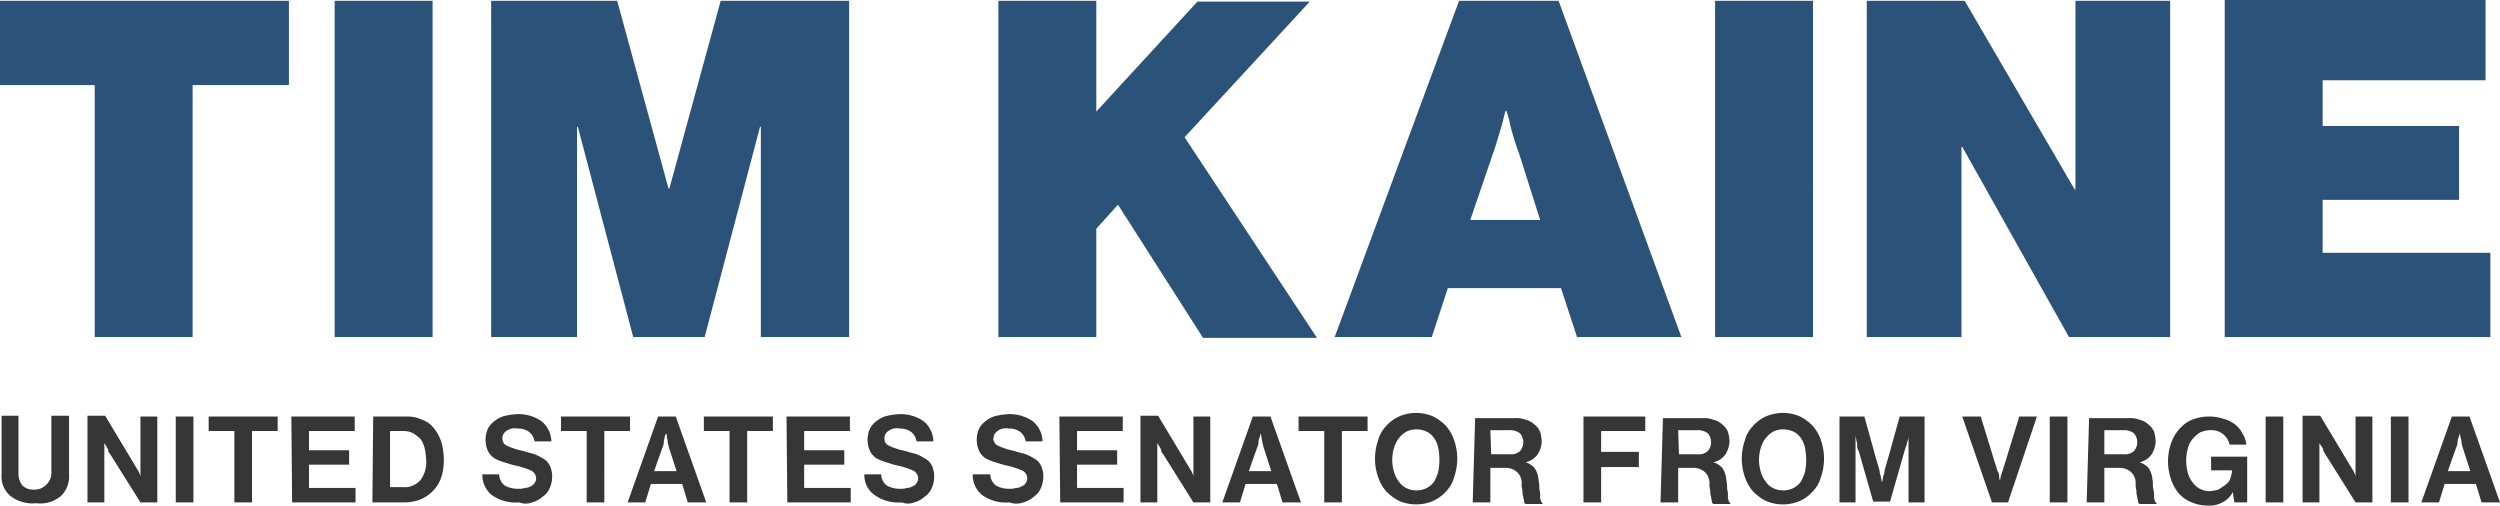
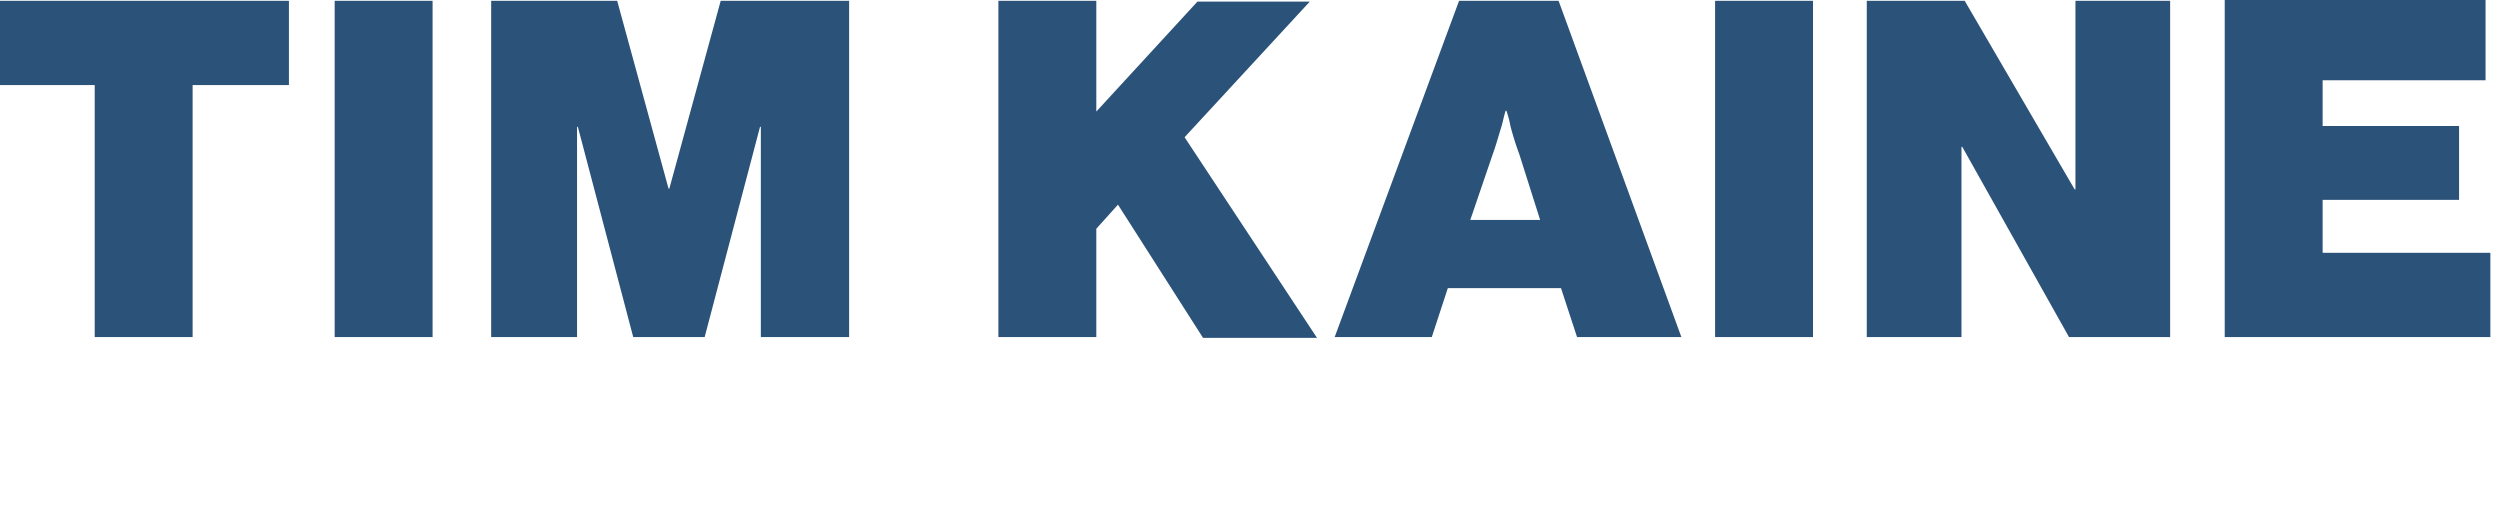
<svg xmlns="http://www.w3.org/2000/svg" viewBox="0 0 311.5 63">
  <defs>
    <style>.cls-1{fill:#2b5279;}.cls-2{fill:#363636;}</style>
  </defs>
  <title>Asset 1</title>
  <g id="Layer_2" data-name="Layer 2">
    <g id="Layer_1-2" data-name="Layer 1">
      <path id="TIM_KAINE" data-name="TIM KAINE" class="cls-1" d="M0,10.6H11.8V42H24V10.6H36V.1H0ZM41.7,42H53.9V.1H41.7Zm19.5,0H71.9V15.8H72L78.9,42h8.9l6.9-26.2h.1V42h11V.1h-16L83.4,23.5h-.1L76.9.1H61.2Zm63.2,0h12.2V28.5l2.7-3,10.6,16.6h14.2l-16.5-25L163.2.2h-14L136.6,13.9V.1H124.4V42Zm41.9,0h12.1l2-6.1h14.1l2,6.1h13L194.2.1H181.8ZM186,19.2c.4-1.1.7-2.2,1.1-3.5.2-.7.3-1.3.5-1.9h.1a13.32,13.32,0,0,1,.5,1.9,35.8,35.8,0,0,0,1.1,3.5l2.6,8.2h-8.7ZM213.7,42h12.2V.1H213.7Zm18.9,0h11.8V18.3h.1L257.8,42h12.6V.1H258.6V23.6h-.1L244.8.1H232.6V42Zm44.6,0h33.1V31.5H289.4V24.9h17V15.7h-17V10h20.3V0H277.2Z" />
-       <path id="united_states_senator_from_virginia" data-name="united states senator from virginia" class="cls-2" d="M7.6,61.8a3.39,3.39,0,0,0,1-2.7V51.8H6.4v7.3A2.15,2.15,0,0,1,4,61a1.85,1.85,0,0,1-1.2-.5,2.39,2.39,0,0,1-.5-1.4V51.8H.2v7.3a3.17,3.17,0,0,0,1.1,2.7,4.49,4.49,0,0,0,3.2.9A4,4,0,0,0,7.6,61.8Zm3.3.8H13V55.2h0c.1.2.2.3.3.5s.2.3.2.5.2.3.3.5l3.7,5.9h2.1V51.9H17.5v7.4h0c-.1-.2-.1-.3-.2-.5s-.2-.3-.3-.5-.2-.3-.3-.5l-3.6-6H10.9Zm11,0h2.2V51.9H21.9ZM26,53.7h3.2v8.9h2.2V53.7h3.2V51.9H26v1.8Zm10.4,8.9h7.9V60.8H38.5V57.9h5V56.1h-5V53.7h5.7V51.9H36.3l.1,10.7Zm10,0h4a5.66,5.66,0,0,0,1.8-.3,4.61,4.61,0,0,0,2.7-2.6,6.72,6.72,0,0,0,.4-2.4,8.33,8.33,0,0,0-.3-2.2,5.56,5.56,0,0,0-.9-1.7,3.27,3.27,0,0,0-1.5-1.1,4.33,4.33,0,0,0-1.9-.4H46.5l-.1,10.7Zm2.2-1.9v-7h1.7a2.66,2.66,0,0,1,1.2.3,5.5,5.5,0,0,1,.9.7,3.7,3.7,0,0,1,.5,1.1,7.72,7.72,0,0,1,.2,1.5,3.67,3.67,0,0,1-.7,2.5,2.62,2.62,0,0,1-2.2.9Zm17.7,1.9a3.29,3.29,0,0,0,1.3-.7,2.44,2.44,0,0,0,.9-1.1,3.53,3.53,0,0,0,.3-1.4,3.19,3.19,0,0,0-.3-1.4,2,2,0,0,0-.9-.9,5.17,5.17,0,0,0-1.3-.6c-.5-.1-1-.3-1.5-.4s-.7-.2-1-.3a4.88,4.88,0,0,1-.7-.3.78.78,0,0,1-.4-.4,1.09,1.09,0,0,1-.1-.5,1.05,1.05,0,0,1,.5-.9,1.74,1.74,0,0,1,1.4-.3,2.3,2.3,0,0,1,1.4.4,1.85,1.85,0,0,1,.7,1.2h2.1a3.34,3.34,0,0,0-1.2-2.5,5,5,0,0,0-2.9-.9,7.77,7.77,0,0,0-1.6.2,3.1,3.1,0,0,0-1.3.6,2.84,2.84,0,0,0-.9,1,3.42,3.42,0,0,0,0,2.8,2.36,2.36,0,0,0,.8.9,6.12,6.12,0,0,0,1.2.5c.4.1.9.3,1.4.4s.8.2,1.1.3a6.89,6.89,0,0,1,.8.3,1,1,0,0,1,.5.4,1,1,0,0,1,0,1.2,1,1,0,0,1-.5.4,1.45,1.45,0,0,1-.7.2,2.2,2.2,0,0,1-.8.1,3.29,3.29,0,0,1-1.7-.4,1.75,1.75,0,0,1-.7-1.4H60.1a3.22,3.22,0,0,0,1.2,2.6,5.16,5.16,0,0,0,3.4.9,2.21,2.21,0,0,0,1.6,0Zm3.6-8.9h3.2v8.9h2.2V53.7h3.2V51.9H69.9v1.8Zm8.3,8.9h2.2l.7-2.3H85l.7,2.3H88L84.2,51.9H82Zm4.4-7a.9.9,0,0,0,.1-.5,4.33,4.33,0,0,1,.1-.5A1.42,1.42,0,0,1,83,54h0a1.27,1.27,0,0,1,.1.6,1.09,1.09,0,0,1,.1.5c0,.2.1.3.1.5l1,3.1H81.5Zm5.1-1.9h3.2v8.9h2.2V53.7h3.2V51.9H87.7v1.8Zm10.4,8.9H106V60.8h-5.8V57.9h5V56.1h-5V53.7h5.7V51.9H98l.1,10.7Zm15.8,0a3.29,3.29,0,0,0,1.3-.7,2.44,2.44,0,0,0,.9-1.1,3.53,3.53,0,0,0,.3-1.4,3.19,3.19,0,0,0-.3-1.4,2,2,0,0,0-.9-.9,5.17,5.17,0,0,0-1.3-.6c-.5-.1-1-.3-1.5-.4s-.7-.2-1-.3a4.88,4.88,0,0,1-.7-.3.78.78,0,0,1-.4-.4,1.09,1.09,0,0,1-.1-.5,1.05,1.05,0,0,1,.5-.9,1.74,1.74,0,0,1,1.4-.3,2.3,2.3,0,0,1,1.4.4,1.85,1.85,0,0,1,.7,1.2h2.1a3.34,3.34,0,0,0-1.2-2.5,5,5,0,0,0-2.9-.9,7.77,7.77,0,0,0-1.6.2,3.1,3.1,0,0,0-1.3.6,2.84,2.84,0,0,0-.9,1,3.42,3.42,0,0,0,0,2.8,2.36,2.36,0,0,0,.8.9,6.12,6.12,0,0,0,1.2.5c.4.1.9.3,1.4.4s.8.2,1.1.3a6.89,6.89,0,0,1,.8.3,1,1,0,0,1,.5.4,1,1,0,0,1,0,1.2,1,1,0,0,1-.5.4,1.45,1.45,0,0,1-.7.2,2.2,2.2,0,0,1-.8.1,3.29,3.29,0,0,1-1.7-.4,1.75,1.75,0,0,1-.7-1.4h-2.1a3,3,0,0,0,1.3,2.6,5.16,5.16,0,0,0,3.4.9A2,2,0,0,0,113.9,62.6Zm13.6,0a3.29,3.29,0,0,0,1.3-.7,2.44,2.44,0,0,0,.9-1.1,3.53,3.53,0,0,0,.3-1.4,3.19,3.19,0,0,0-.3-1.4,2,2,0,0,0-.9-.9,5.17,5.17,0,0,0-1.3-.6c-.5-.1-1-.3-1.5-.4s-.7-.2-1-.3a4.88,4.88,0,0,1-.7-.3.78.78,0,0,1-.4-.4c-.1-.2-.2-.4-.1-.5a1.05,1.05,0,0,1,.5-.9,1.74,1.74,0,0,1,1.4-.3,2.3,2.3,0,0,1,1.4.4,1.85,1.85,0,0,1,.7,1.2h2.1a3.34,3.34,0,0,0-1.2-2.5,5,5,0,0,0-2.9-.9,7.77,7.77,0,0,0-1.6.2,3.1,3.1,0,0,0-1.3.6,2.84,2.84,0,0,0-.9,1,3.42,3.42,0,0,0,0,2.8,2.36,2.36,0,0,0,.8.9,6.12,6.12,0,0,0,1.2.5c.4.1.9.3,1.4.4s.8.2,1.1.3a6.89,6.89,0,0,1,.8.3,1,1,0,0,1,.5.4,1,1,0,0,1,0,1.2,1,1,0,0,1-.5.4,1.45,1.45,0,0,1-.7.2,2.2,2.2,0,0,1-.8.1,3.29,3.29,0,0,1-1.7-.4,1.75,1.75,0,0,1-.7-1.4h-2.2a3.22,3.22,0,0,0,1.2,2.6,5.16,5.16,0,0,0,3.4.9,2.48,2.48,0,0,0,1.7,0Zm4.6,0H140V60.8h-5.8V57.9h5V56.1h-5V53.7h5.7V51.9H132l.1,10.7Zm10,0h2.1V55.2h0c.1.2.2.3.3.5s.2.3.2.5.2.3.3.5l3.7,5.9h2.1V51.9h-2.1v7.4h0c-.1-.2-.1-.3-.2-.5s-.2-.3-.3-.5-.2-.3-.3-.5l-3.6-6h-2.2V62.6Zm10.2,0h2.2l.7-2.3h3.9l.7,2.3h2.3l-3.8-10.7h-2.2Zm4.4-7a.9.9,0,0,0,.1-.5,4.33,4.33,0,0,1,.1-.5c.1-.2.1-.4.2-.6h0c0,.2.1.4.1.6a4.33,4.33,0,0,0,.1.5c0,.2.1.3.1.5l1,3.1h-2.8Zm5.1-1.9H165v8.9h2.2V53.7h3.2V51.9h-8.6v1.8Zm16.8,8.7a4.81,4.81,0,0,0,1.6-1.2,4,4,0,0,0,1-1.8,6.94,6.94,0,0,0,0-4.5,5.24,5.24,0,0,0-1-1.8,6.1,6.1,0,0,0-1.6-1.2,5.36,5.36,0,0,0-4.3,0,4.81,4.81,0,0,0-1.6,1.2,4,4,0,0,0-1,1.8,6.94,6.94,0,0,0,0,4.5,5.24,5.24,0,0,0,1,1.8,6.1,6.1,0,0,0,1.6,1.2,5.36,5.36,0,0,0,4.3,0Zm-3.4-1.6a2.36,2.36,0,0,1-.9-.8,3.38,3.38,0,0,1-.6-1.2,5.11,5.11,0,0,1,0-3,3.38,3.38,0,0,1,.6-1.2,3.45,3.45,0,0,1,.9-.8,2.77,2.77,0,0,1,1.3-.3,3.08,3.08,0,0,1,1.3.3,2.36,2.36,0,0,1,.9.8,3.08,3.08,0,0,1,.5,1.2,7.57,7.57,0,0,1,0,3,6.12,6.12,0,0,1-.5,1.2,2.66,2.66,0,0,1-2.2,1.1,2.77,2.77,0,0,1-1.3-.3Zm8.3,1.8h2.2V58.3h1.8a2.1,2.1,0,0,1,1.5.5,1.82,1.82,0,0,1,.6,1.4,2.77,2.77,0,0,0,.1.9,2.2,2.2,0,0,0,.1.8c0,.2.1.4.1.6s.1.2.2.3h2.1v-.1c-.1-.1-.2-.2-.2-.3a1.27,1.27,0,0,1-.1-.6,3.44,3.44,0,0,0-.1-.9,4.48,4.48,0,0,0-.1-1.1,3,3,0,0,0-.5-1.5,2.59,2.59,0,0,0-1.1-.7h0a2.52,2.52,0,0,0,1.5-1,3.32,3.32,0,0,0,.5-1.6,5,5,0,0,0-.2-1.2,2.18,2.18,0,0,0-.7-.9,2.38,2.38,0,0,0-1.1-.6,3.4,3.4,0,0,0-1.4-.2h-4.9l-.3,10.5Zm2.2-9h2.4a2,2,0,0,1,1.3.4,1.71,1.71,0,0,1,0,2.2,1.68,1.68,0,0,1-1.3.4h-2.3l-.1-3Zm11.6,9h2.2V58.2h4.7V56.3h-4.7V53.7H205V51.9h-7.7Zm9.6,0h2.2V58.3h1.8a2.1,2.1,0,0,1,1.5.5,1.82,1.82,0,0,1,.6,1.4,2.77,2.77,0,0,0,.1.9,2.2,2.2,0,0,0,.1.8c0,.2.1.4.1.6s.1.2.2.3h2.1v-.1c-.1-.1-.2-.2-.2-.3a1.27,1.27,0,0,1-.1-.6,3.44,3.44,0,0,0-.1-.9,4.48,4.48,0,0,0-.1-1.1,3,3,0,0,0-.5-1.5,2.59,2.59,0,0,0-1.1-.7h0a2.52,2.52,0,0,0,1.5-1,3.32,3.32,0,0,0,.5-1.6,5,5,0,0,0-.2-1.2,2.18,2.18,0,0,0-.7-.9,2.38,2.38,0,0,0-1.1-.6,3.4,3.4,0,0,0-1.4-.2h-4.9l-.3,10.5Zm2.2-9h2.4a2,2,0,0,1,1.3.4,1.71,1.71,0,0,1,0,2.2,1.68,1.68,0,0,1-1.3.4h-2.3l-.1-3Zm15.2,8.8a4.81,4.81,0,0,0,1.6-1.2,4,4,0,0,0,1-1.8,6.94,6.94,0,0,0,0-4.5,5.24,5.24,0,0,0-1-1.8,6.1,6.1,0,0,0-1.6-1.2,5.36,5.36,0,0,0-4.3,0,4.81,4.81,0,0,0-1.6,1.2,4,4,0,0,0-1,1.8,6.94,6.94,0,0,0,0,4.5,5.24,5.24,0,0,0,1,1.8,6.1,6.1,0,0,0,1.6,1.2,5.36,5.36,0,0,0,4.3,0Zm-3.4-1.6a2.36,2.36,0,0,1-.9-.8,3.38,3.38,0,0,1-.6-1.2,5.11,5.11,0,0,1,0-3,3.38,3.38,0,0,1,.6-1.2,3.45,3.45,0,0,1,.9-.8,2.77,2.77,0,0,1,1.3-.3,3.08,3.08,0,0,1,1.3.3,2.36,2.36,0,0,1,.9.8,3.08,3.08,0,0,1,.5,1.2,7.58,7.58,0,0,1,0,3,6.12,6.12,0,0,1-.5,1.2,2.66,2.66,0,0,1-2.2,1.1,2.77,2.77,0,0,1-1.3-.3Zm8.3,1.8h2V54.2h0c0,.2.1.5.1.7a1.48,1.48,0,0,1,.1.7,1.07,1.07,0,0,0,.2.6l1.8,6.3h2.1l1.8-6.3c.1-.2.1-.4.2-.6s.1-.5.2-.7.1-.5.1-.7h0v8.4h2V51.9h-3.1l-1.5,5.4c-.1.3-.2.7-.3,1s-.1.7-.2.9-.1.6-.2.9h0c-.1-.3-.1-.6-.2-.9s-.1-.6-.2-.9-.2-.7-.3-1l-1.5-5.4h-3.1V62.6Zm19,0h2l3.6-10.7h-2.2l-1.9,6.2c-.1.2-.1.4-.2.6s-.1.4-.2.6l-.1.6h0a1.27,1.27,0,0,1-.1-.6,1.42,1.42,0,0,0-.2-.6c-.1-.2-.1-.4-.2-.6l-1.9-6.2h-2.3Zm7.2,0h2.2V51.9h-2.2V62.6Zm4.6,0h2.2V58.3H264a2.1,2.1,0,0,1,1.5.5,1.82,1.82,0,0,1,.6,1.4,2.77,2.77,0,0,0,.1.9,2.2,2.2,0,0,0,.1.8c0,.2.1.4.1.6s.1.2.2.3h2.1v-.1c-.1-.1-.2-.2-.2-.3a1.27,1.27,0,0,1-.1-.6,3.44,3.44,0,0,0-.1-.9c-.1-.4,0-.7-.1-1.1a3,3,0,0,0-.5-1.5,2.59,2.59,0,0,0-1.1-.7h0a2.52,2.52,0,0,0,1.5-1,3.32,3.32,0,0,0,.5-1.6,5,5,0,0,0-.2-1.2,2.18,2.18,0,0,0-.7-.9,2.38,2.38,0,0,0-1.1-.6,3.4,3.4,0,0,0-1.4-.2h-4.9L260,62.6Zm2.2-9h2.4a2,2,0,0,1,1.3.4,1.71,1.71,0,0,1,0,2.2,1.68,1.68,0,0,1-1.3.4h-2.4Zm16.2,9H280V56.9h-4.5v1.7h2.6v.1a2.92,2.92,0,0,1-.2.9,1.56,1.56,0,0,1-.6.8,7,7,0,0,1-.9.6,4.25,4.25,0,0,1-1.1.2,2.56,2.56,0,0,1-2.1-1.1,3.38,3.38,0,0,1-.6-1.2,5.72,5.72,0,0,1,0-3,2.73,2.73,0,0,1,.6-1.2,3.45,3.45,0,0,1,.9-.8,3.08,3.08,0,0,1,1.3-.3,2.28,2.28,0,0,1,2.4,1.8h2.1a3.36,3.36,0,0,0-.5-1.4,3.13,3.13,0,0,0-.9-1.1,3.69,3.69,0,0,0-1.4-.7,5.66,5.66,0,0,0-1.8-.3,5.82,5.82,0,0,0-1.9.3,3.77,3.77,0,0,0-1.5.9,5,5,0,0,0-1.3,1.9,6.9,6.9,0,0,0-.1,4.7,5.24,5.24,0,0,0,1,1.8,4.19,4.19,0,0,0,1.6,1.1,5.22,5.22,0,0,0,2.1.4,3.29,3.29,0,0,0,1.7-.4,2.74,2.74,0,0,0,1.3-1.3h0Zm3.9,0h2.2V51.9h-2.2Zm4.6,0H289V55.2h0c.1.2.2.3.3.5a.76.76,0,0,1,.2.5c.1.2.2.3.3.5l3.7,5.9h2.1V51.9h-2.1v7.4h0c-.1-.2-.1-.3-.2-.5s-.2-.3-.3-.5-.2-.3-.3-.5l-3.6-6h-2.2V62.6Zm11,0h2.2V51.9h-2.2V62.6Zm3.8,0h2.2l.7-2.3h3.9l.7,2.3h2.3l-3.8-10.7h-2.2Zm4.4-7a.9.9,0,0,0,.1-.5,4.33,4.33,0,0,1,.1-.5c.1-.2.1-.4.2-.6h0c0,.2.1.4.1.6a1.09,1.09,0,0,1,.1.5c0,.2.1.3.1.5l1,3.1H305Z" />
    </g>
  </g>
</svg>